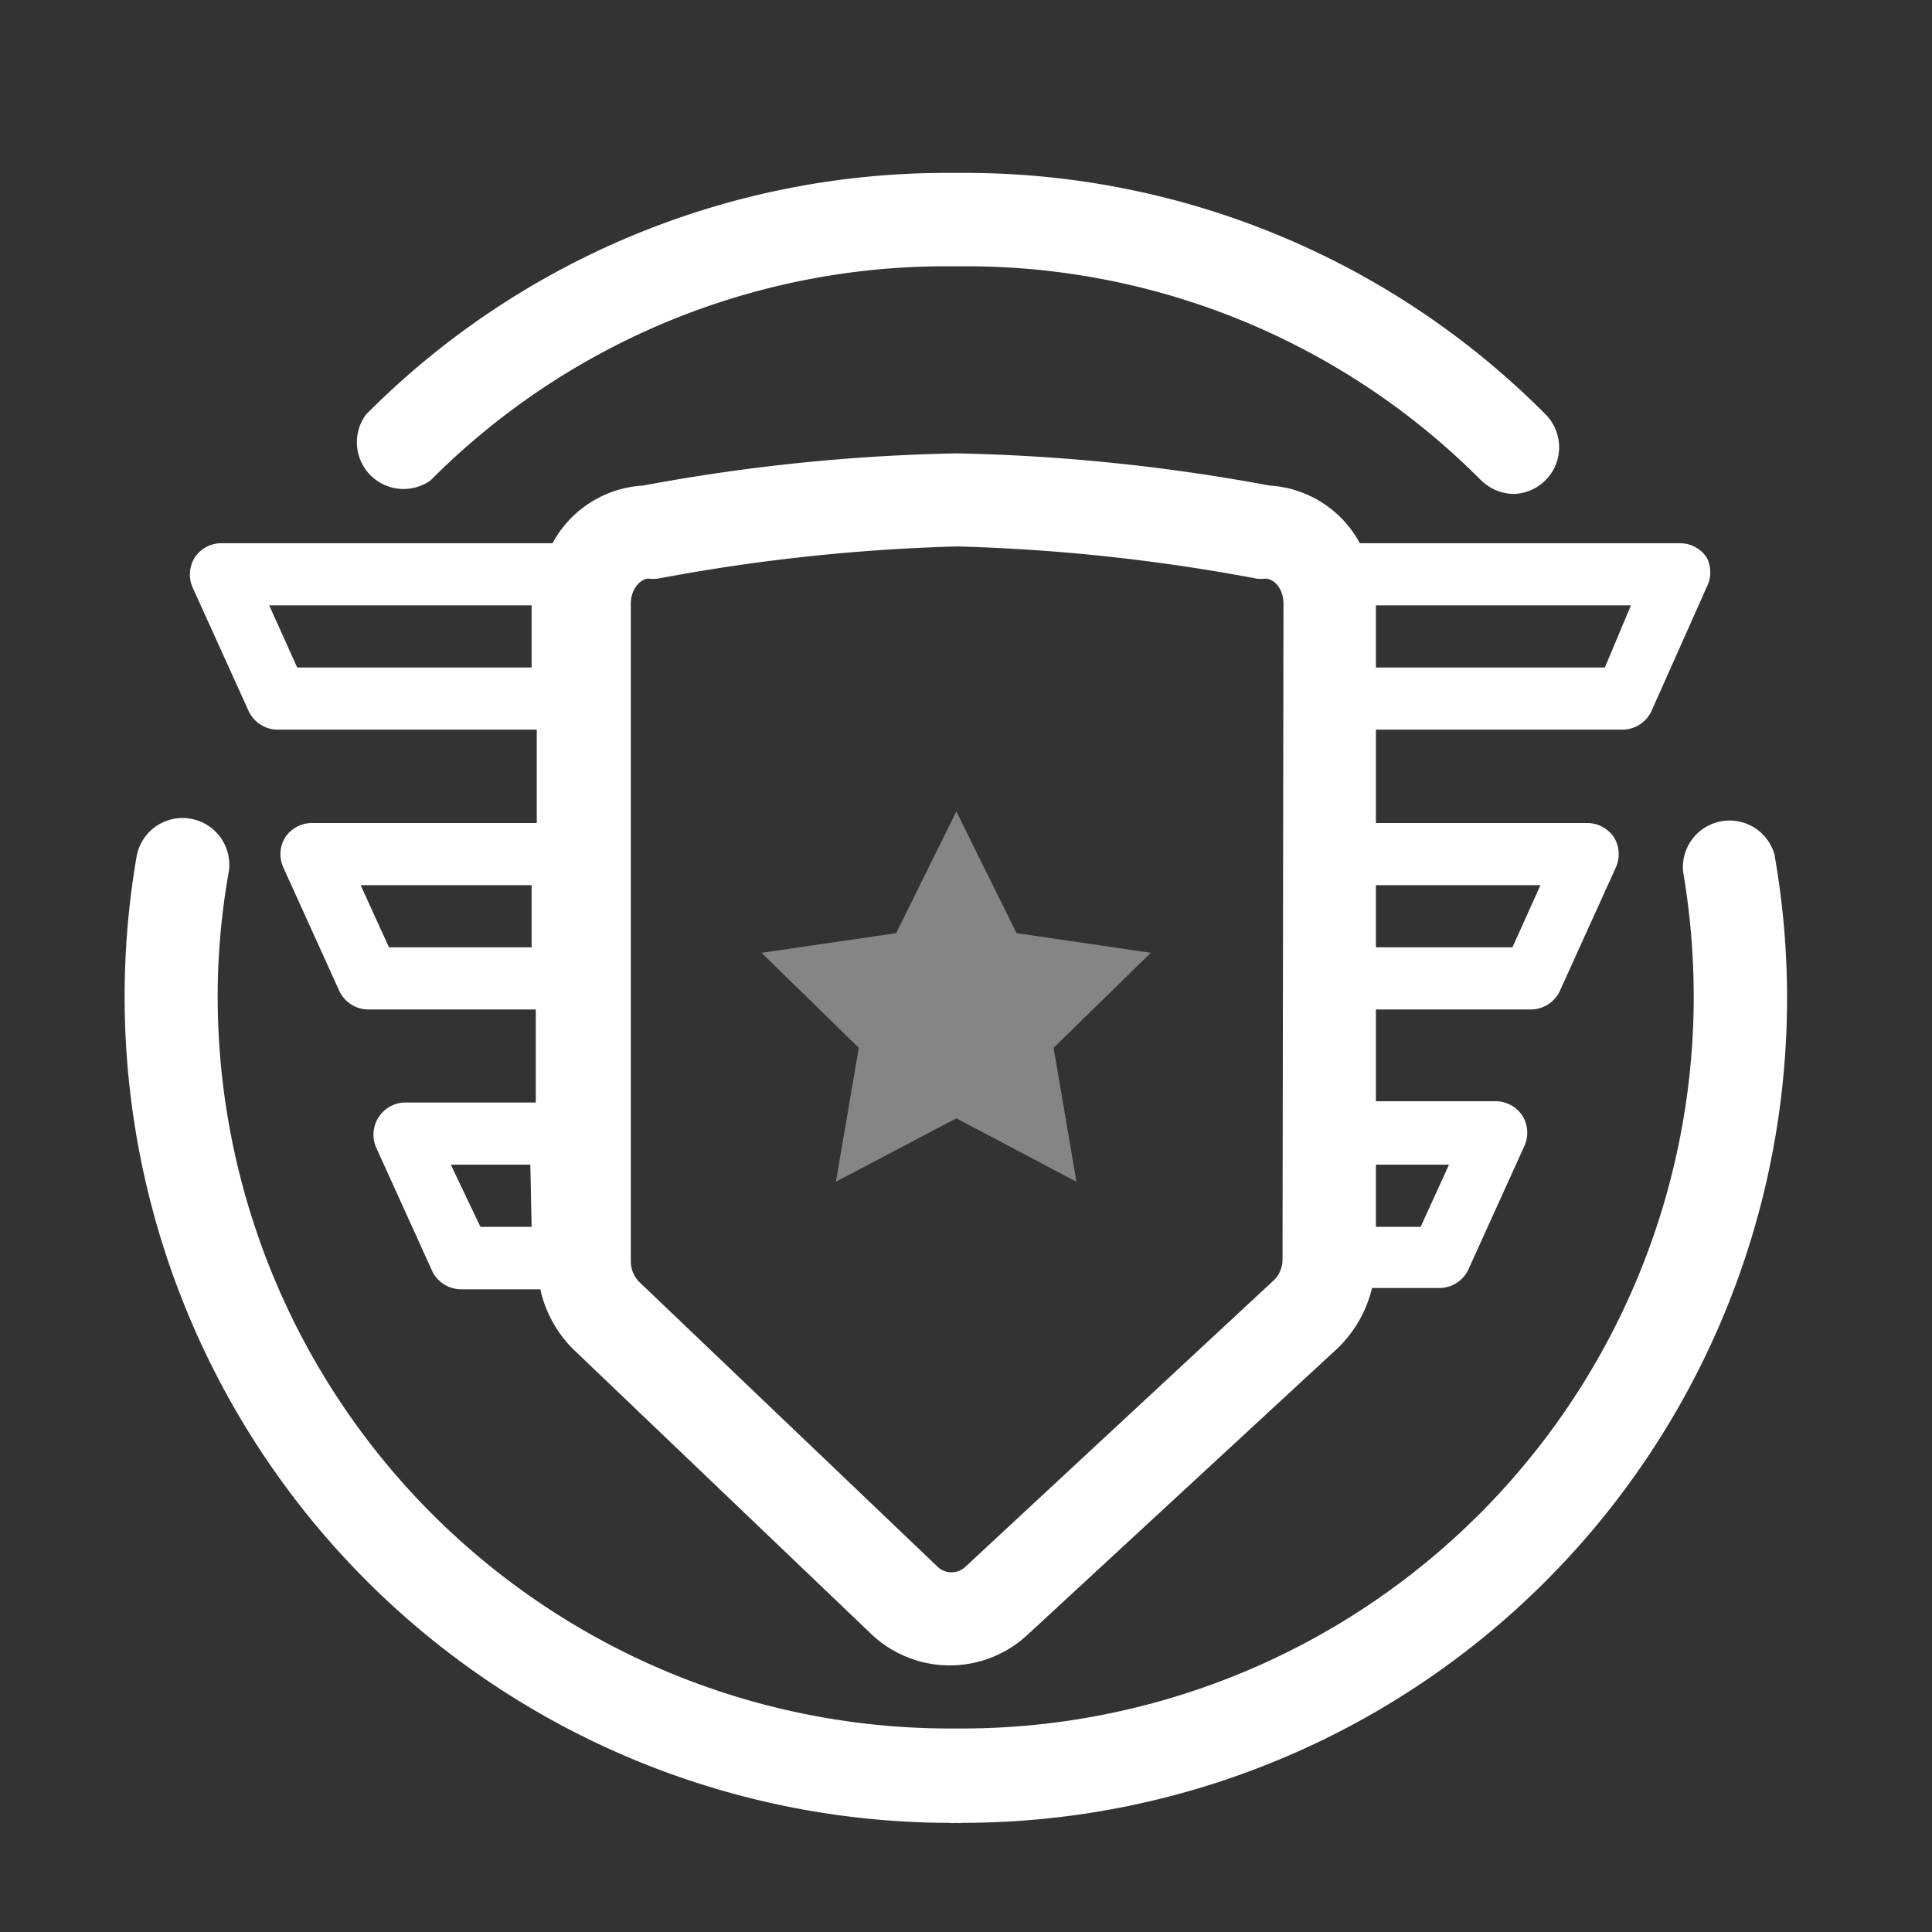
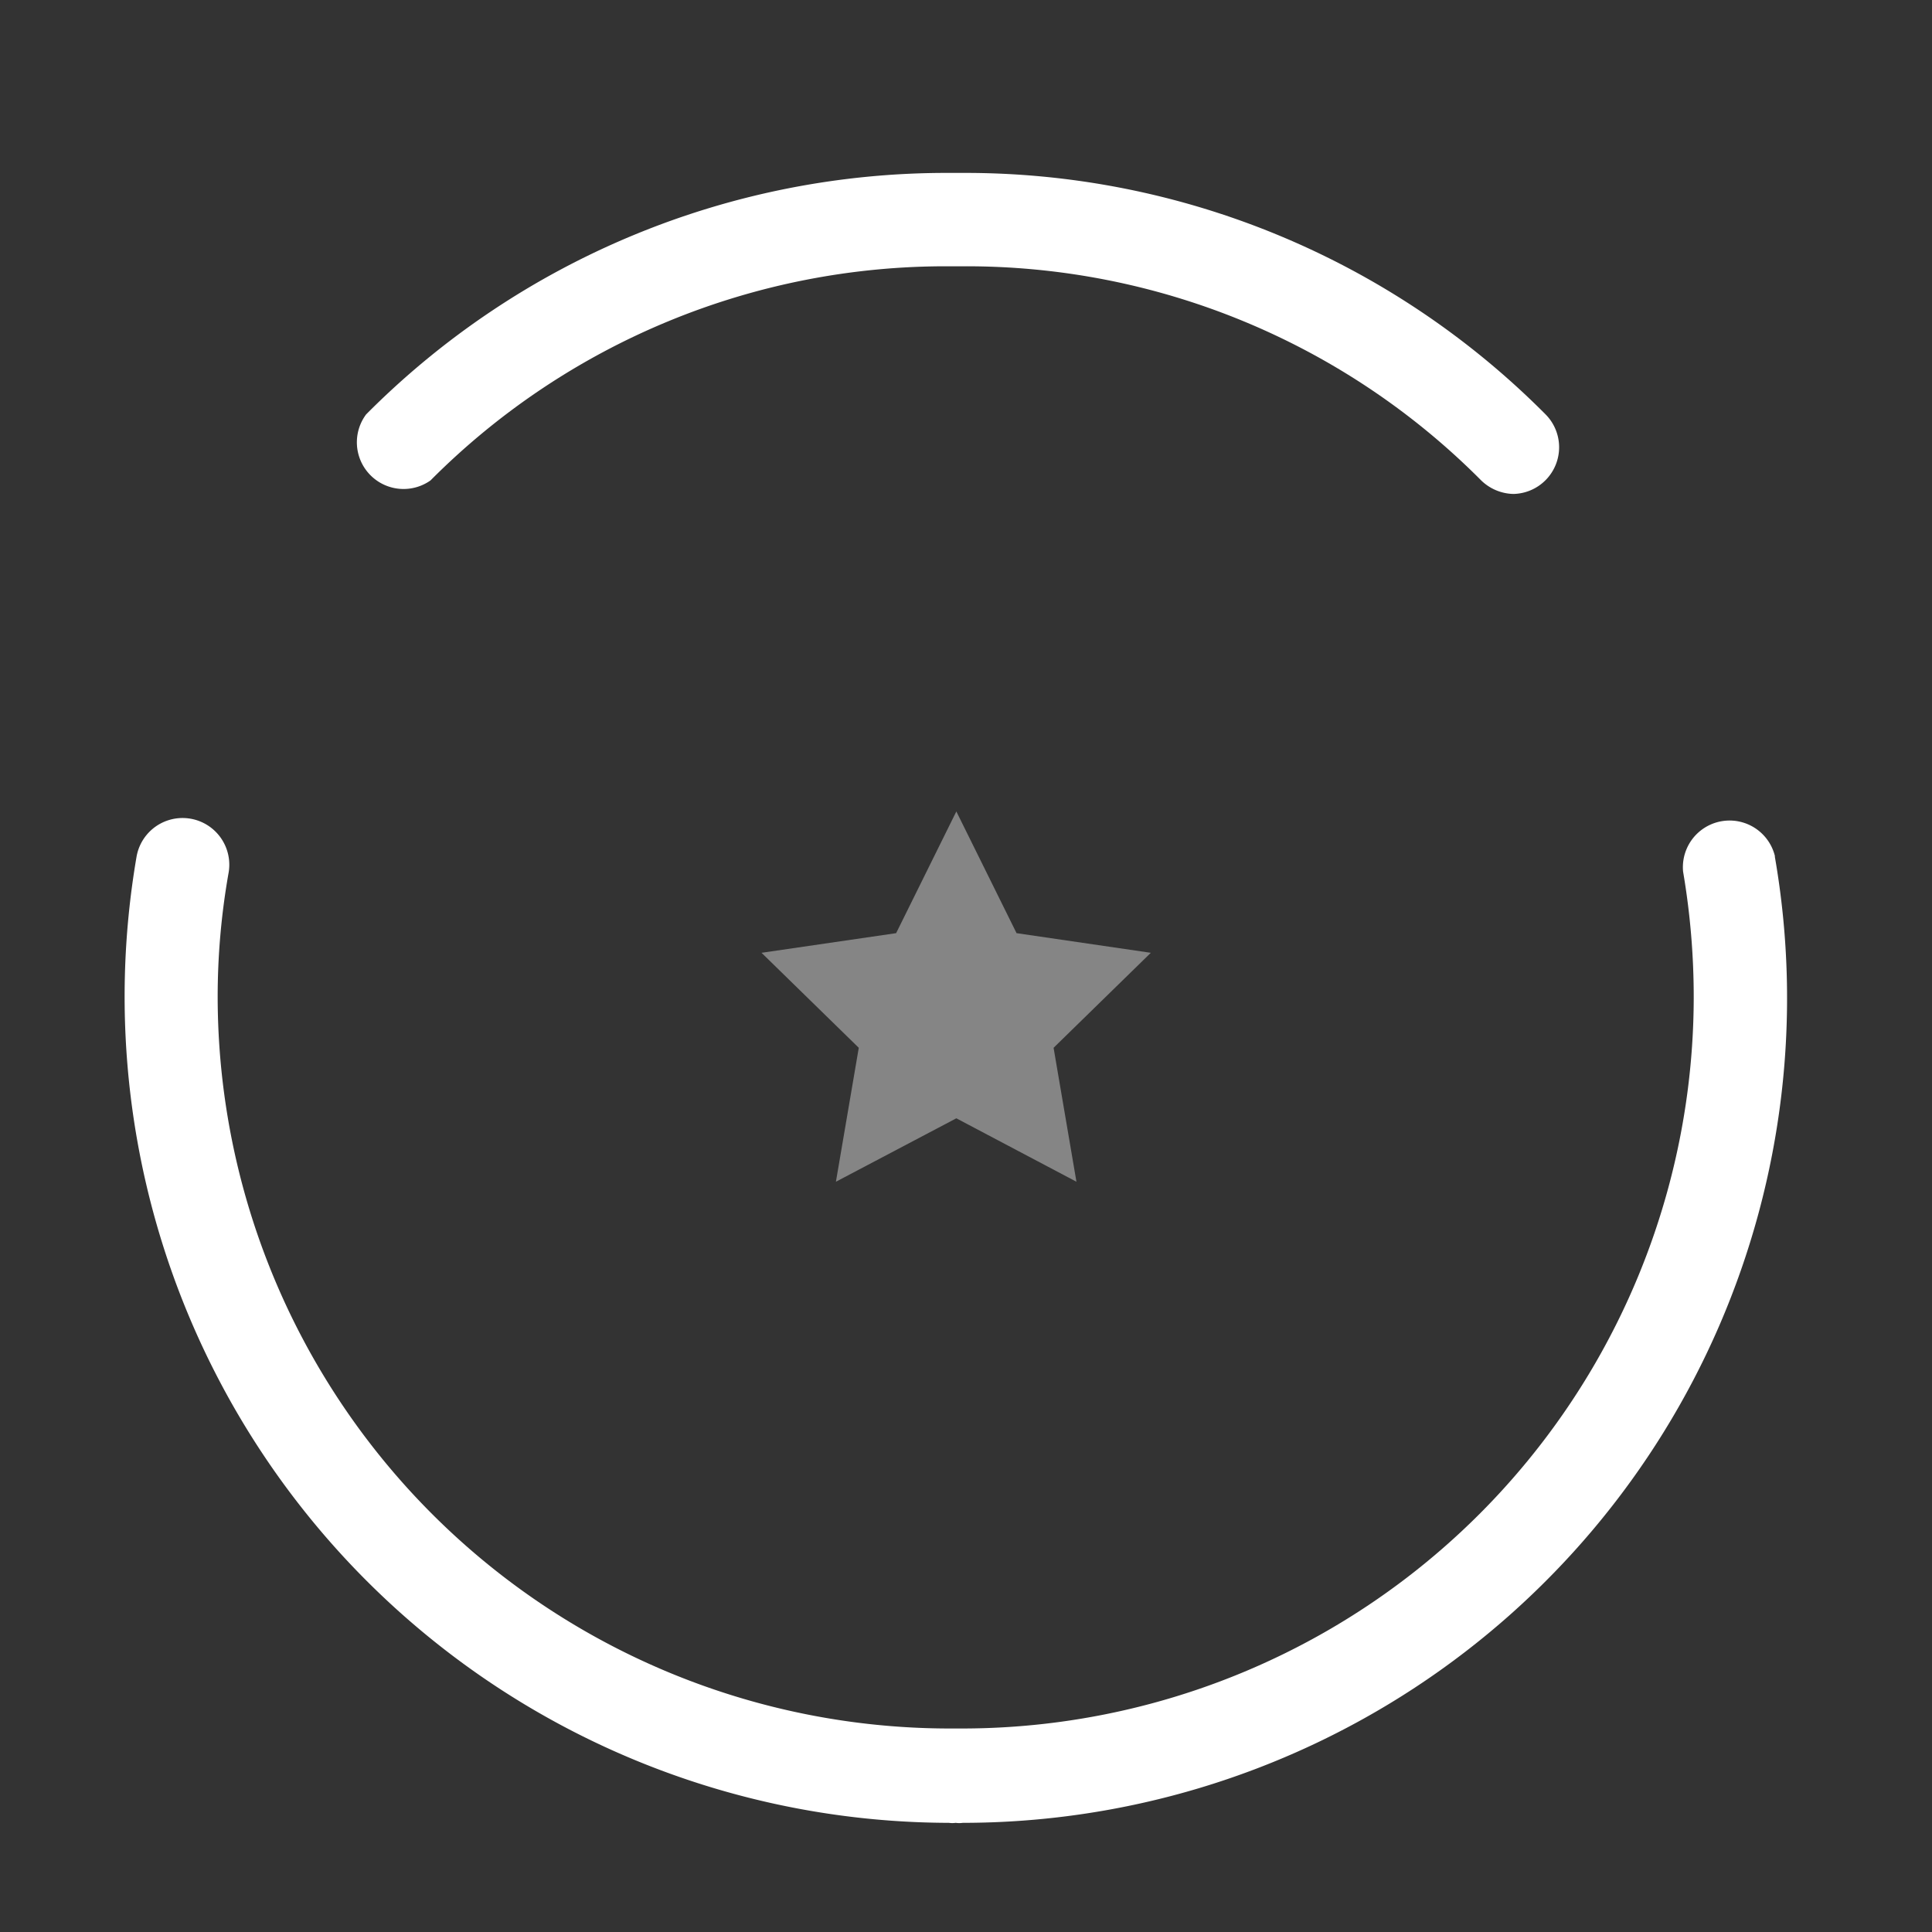
<svg xmlns="http://www.w3.org/2000/svg" t="1766010801243" class="icon" viewBox="0 0 1024 1024" version="1.1" p-id="10206" width="48" height="48">
  <rect x="0" y="0" width="1024" height="1024" fill="#333333" stroke="none" />
  <path d="M940.715 453.632a24.747 24.747 0 0 0-48.64 8.363A395.264 395.264 0 0 1 897.707 529.067a387.925 387.925 0 0 1-387.413 387.072h-7.339A388.096 388.096 0 0 1 115.371 529.067a377.003 377.003 0 0 1 5.803-66.56 24.747 24.747 0 0 0-48.811-8.363 437.931 437.931 0 0 0 430.592 512 12.971 12.971 0 0 0 3.584 0 13.312 13.312 0 0 0 3.755 0 437.077 437.077 0 0 0 430.421-512zM819.2 219.648a433.493 433.493 0 0 0-308.907-128h-7.339a433.493 433.493 0 0 0-308.907 128 24.747 24.747 0 0 0 34.133 34.987 385.024 385.024 0 0 1 274.773-113.493h7.339A384.512 384.512 0 0 1 785.067 254.635a25.259 25.259 0 0 0 17.067 7.168 24.747 24.747 0 0 0 17.067-42.155z" p-id="10207" fill="#ffffff" />
-   <path d="M506.88 430.08l31.915 64.512 71.168 10.411-51.541 50.347 12.117 70.997-63.659-33.621-63.829 33.621 12.117-70.997-51.541-50.347 71.339-10.411 31.915-64.512z" opacity=".4" p-id="10208" fill="#ffffff" />
-   <path d="M904.533 295.424a17.067 17.067 0 0 0-13.824-7.509h-169.984a58.197 58.197 0 0 0-47.787-30.549 1009.152 1009.152 0 0 0-166.059-17.067 1004.373 1004.373 0 0 0-166.059 17.067 58.197 58.197 0 0 0-47.957 30.549H117.077a17.067 17.067 0 0 0-13.824 7.509 17.067 17.067 0 0 0-1.195 15.872l29.867 65.877a17.067 17.067 0 0 0 15.019 9.557h137.557v49.493h-119.467a17.067 17.067 0 0 0-13.824 7.509 17.067 17.067 0 0 0-1.195 15.701l29.867 65.877a17.067 17.067 0 0 0 15.019 9.728h89.088v49.323h-69.803a17.067 17.067 0 0 0-15.019 23.381l29.867 65.877a17.067 17.067 0 0 0 15.019 9.728h42.325a64.683 64.683 0 0 0 17.067 31.403l157.867 150.869a60.416 60.416 0 0 0 83.285 0.853l163.84-151.381a65.536 65.536 0 0 0 18.773-32.427h36.011a17.067 17.067 0 0 0 15.019-9.728l29.867-65.877a17.067 17.067 0 0 0-1.195-15.701 17.067 17.067 0 0 0-13.824-7.68h-63.829v-48.64h82.432a17.067 17.067 0 0 0 15.019-9.728l29.867-65.877a17.067 17.067 0 0 0-1.195-15.701 17.067 17.067 0 0 0-13.824-7.509h-112.299v-49.493h130.901a17.067 17.067 0 0 0 15.019-9.557L904.533 311.296a17.067 17.067 0 0 0 0-15.872zM281.771 502.101h-75.605l-15.019-32.939h90.624z m0-148.309H157.525l-14.848-32.939h139.093z m0 296.448h-27.136L238.933 617.301h42.155z m397.995 17.067a15.36 15.36 0 0 1-4.437 11.093L512 830.123a10.752 10.752 0 0 1-15.36 0l-158.037-150.869a15.872 15.872 0 0 1-4.267-11.093v-348.16c0-7.851 5.12-13.312 9.557-13.312a22.699 22.699 0 0 0 4.779 0 999.424 999.424 0 0 1 158.72-17.067 999.424 999.424 0 0 1 158.72 17.067 21.163 21.163 0 0 0 4.608 0c4.608 0 9.557 5.461 9.557 13.312zM768 617.301l-15.019 32.939h-23.723v-32.939z m48.469-148.139l-14.848 32.939h-72.363v-32.939z m34.133-115.371h-121.344V320.853h135.168z" p-id="10209" fill="#ffffff" />
+   <path d="M506.88 430.08l31.915 64.512 71.168 10.411-51.541 50.347 12.117 70.997-63.659-33.621-63.829 33.621 12.117-70.997-51.541-50.347 71.339-10.411 31.915-64.512" opacity=".4" p-id="10208" fill="#ffffff" />
</svg>